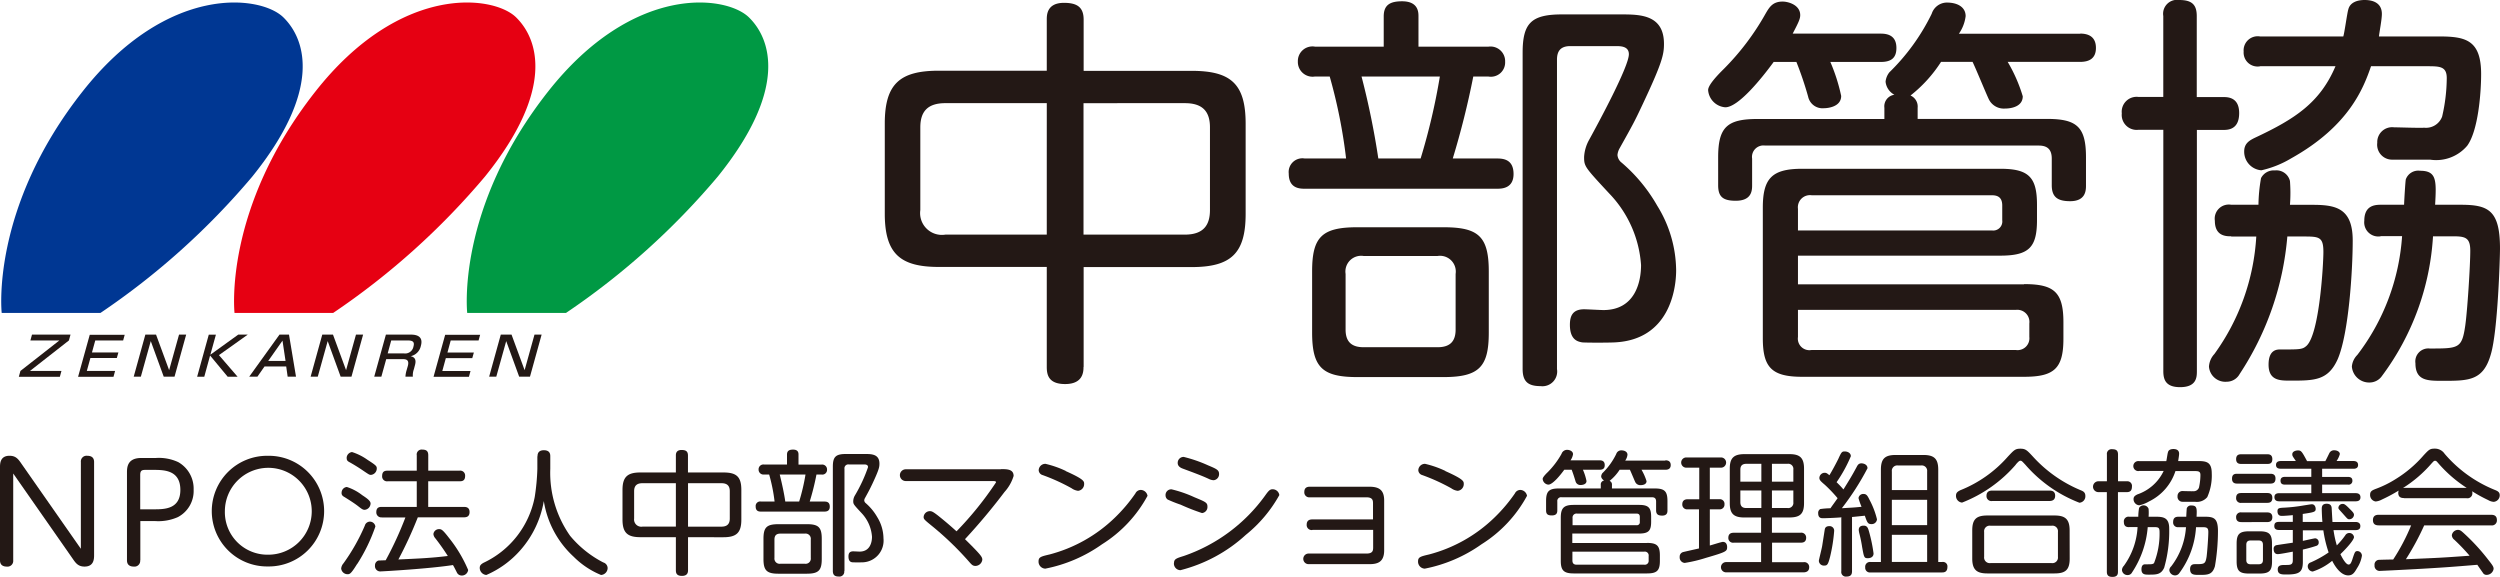
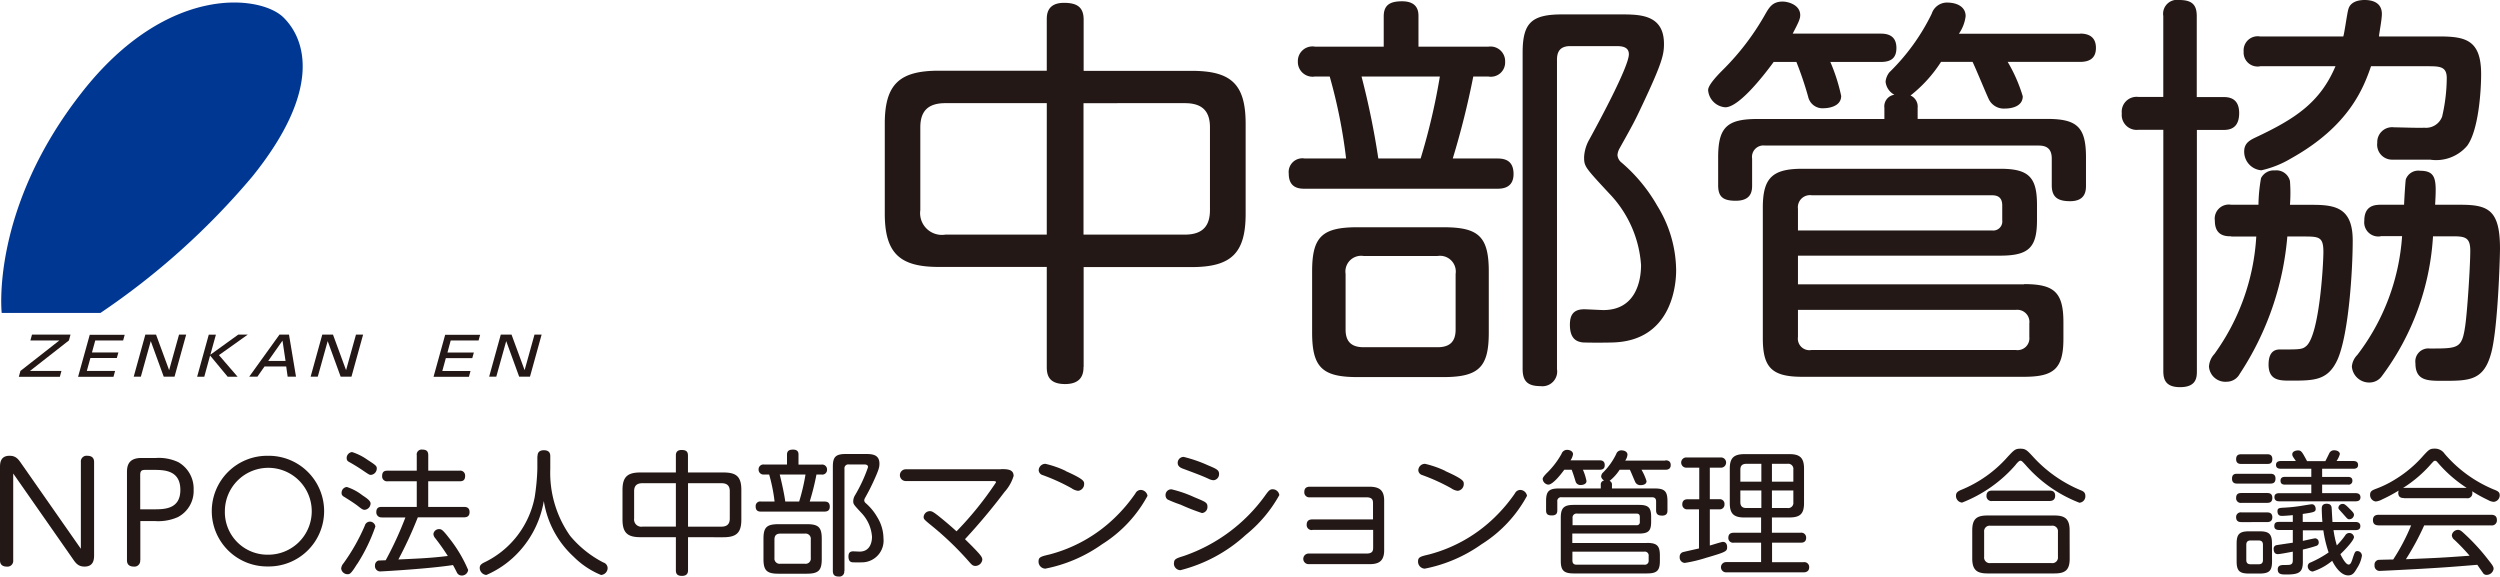
<svg xmlns="http://www.w3.org/2000/svg" id="Group_65" data-name="Group 65" width="195" height="45" viewBox="0 0 195 45">
  <path id="Path_858" data-name="Path 858" d="M.134,24.421S-.783,16.3,6.431,7.149C13.079-1.291,20.325-.383,22.1,1.351s3.009,5.687-2.422,12.422A57.512,57.512,0,0,1,7.833,24.411H.134Z" fill="#003793" />
-   <path id="Path_859" data-name="Path 859" d="M18.294,24.421s-.917-8.107,6.3-17.272c6.637-8.439,13.883-7.532,15.656-5.8s3.009,5.687-2.422,12.422A57.512,57.512,0,0,1,25.983,24.411h-7.7Z" fill="#e60012" />
-   <path id="Path_860" data-name="Path 860" d="M36.444,24.421s-.917-8.107,6.3-17.272c6.648-8.439,13.883-7.532,15.666-5.8s3.009,5.687-2.422,12.422A57.509,57.509,0,0,1,44.143,24.411h-7.7Z" fill="#094" />
  <path id="Path_861" data-name="Path 861" d="M5.5,26.1l-.124.454-3.04,2.38H4.793l-.124.454h-3.2l.124-.454,3.04-2.38H2.371l.124-.454Z" fill="#231815" />
  <path id="Path_862" data-name="Path 862" d="M9.73,26.1l-.124.454H7.431l-.258.938H9.235l-.124.434H7.05l-.278,1.008H8.977l-.124.454H6.091L7,26.115H9.73Z" fill="#231815" />
  <path id="Path_863" data-name="Path 863" d="M12.172,26.1l1.02,2.773.773-2.773h.556l-.907,3.278H12.77l-1.01-2.773-.773,2.773H10.43l.907-3.278h.835Z" fill="#231815" />
  <path id="Path_864" data-name="Path 864" d="M18.582,26.1h.742L17.078,27.7l1.453,1.684h-.773l-1.371-1.654-.453,1.654h-.557l.907-3.278h.556l-.433,1.563Z" fill="#231815" />
  <path id="Path_865" data-name="Path 865" d="M23.076,29.382h-.639l-.113-.8h-1.69l-.557.8h-.639L21.8,26.1h.742l.546,3.278Zm-2.154-1.23h1.35l-.237-1.583Z" fill="#231815" />
  <path id="Path_866" data-name="Path 866" d="M25.973,26.1l1.02,2.773.773-2.773h.556l-.907,3.278H26.57l-1.01-2.773-.773,2.773h-.557l.907-3.278Z" fill="#231815" />
-   <path id="Path_867" data-name="Path 867" d="M32.054,26.1c.67,0,.938.3.773.877a1.03,1.03,0,0,1-.8.807c.4.081.433.363.34.7l-.083.313a1.389,1.389,0,0,0-.082.585h-.577a2.027,2.027,0,0,1,.093-.514l.093-.323c.144-.535-.2-.535-.474-.535H30.126l-.381,1.372h-.556L30.1,26.1h1.958Zm-1.536.444-.278,1.019h1.247a.657.657,0,0,0,.763-.534c.113-.393-.093-.474-.464-.474H30.518Z" fill="#231815" />
  <path id="Path_868" data-name="Path 868" d="M37.454,26.1l-.124.454H35.156L34.9,27.5h2.061l-.124.434H34.775L34.5,28.938H36.7l-.124.454H33.816l.907-3.278h2.731Z" fill="#231815" />
  <path id="Path_869" data-name="Path 869" d="M39.9,26.1l1.02,2.773L41.69,26.1h.556l-.907,3.278h-.845l-1.01-2.773-.773,2.773h-.557l.907-3.278Z" fill="#231815" />
  <path id="Path_870" data-name="Path 870" d="M84.514,28.615c0,.383-.031,1.341-1.433,1.341-1.309,0-1.433-.736-1.433-1.341V20.821h-8.42c-3,0-4.215-1.018-4.215-4.154V9.639c0-3.1,1.175-4.124,4.215-4.124h8.42V1.533c0-.353,0-1.311,1.34-1.311,1.01,0,1.536.323,1.536,1.311V5.526h8.421c3.071,0,4.215,1.018,4.215,4.124v7.028c0,3.065-1.113,4.154-4.215,4.154H84.524v7.794ZM81.649,8.046H73.743c-1.309,0-1.958.575-1.958,1.885v6.453A1.7,1.7,0,0,0,73.743,18.3h7.905ZM84.514,18.3h7.905c1.474,0,1.958-.766,1.958-1.916V9.932c0-1.281-.618-1.885-1.958-1.885H84.514Z" fill="#231815" />
  <path id="Path_871" data-name="Path 871" d="M107.93,3.64V1.281c0-.9.5-1.18,1.433-1.18,1.278,0,1.278.867,1.278,1.18V3.64h5.452A1.142,1.142,0,0,1,117.4,4.82a1.113,1.113,0,0,1-1.309,1.149h-1.175a65.1,65.1,0,0,1-1.6,6.393h3.463c.525,0,1.278.1,1.278,1.21s-.887,1.149-1.278,1.149H101.8c-.392,0-1.278,0-1.278-1.18a1.071,1.071,0,0,1,1.237-1.18h3.236a40.667,40.667,0,0,0-1.278-6.393h-1.144a1.15,1.15,0,0,1-1.34-1.18,1.139,1.139,0,0,1,1.34-1.149h5.359ZM112.6,17.726c2.711,0,3.525.706,3.525,3.448v4.759c0,2.652-.721,3.479-3.525,3.479h-6.73c-2.742,0-3.525-.766-3.525-3.479V21.174c0-2.682.753-3.448,3.525-3.448Zm.938,3.64a1.228,1.228,0,0,0-1.4-1.4h-5.782a1.226,1.226,0,0,0-1.4,1.4v4.346c0,.928.453,1.371,1.4,1.371h5.782c.949,0,1.4-.444,1.4-1.371ZM106.2,5.969a61.85,61.85,0,0,1,1.309,6.393h3.3a49.8,49.8,0,0,0,1.5-6.393H106.2Zm15.243,22.808a1.15,1.15,0,0,1-1.278,1.341c-1.01,0-1.4-.383-1.4-1.341V4.124c0-2.3.65-3,3.072-3H126.4c1.5,0,3.39,0,3.39,2.3,0,.827-.134,1.472-1.7,4.789-.588,1.25-.691,1.442-1.763,3.358a1.28,1.28,0,0,0-.164.514.823.823,0,0,0,.329.605,12.634,12.634,0,0,1,2.773,3.358,9.7,9.7,0,0,1,1.474,5.041c0,1.472-.526,5.394-4.762,5.616-.495.03-2.288.03-2.577,0-.3-.06-.948-.161-.948-1.371,0-.706.227-1.21,1.113-1.21.227,0,1.309.061,1.5.061,2.484,0,2.937-2.208,2.937-3.509a8.916,8.916,0,0,0-2.483-5.586c-1.9-2.047-1.959-2.107-1.959-2.843a3.077,3.077,0,0,1,.392-1.341c.752-1.371,3.1-5.717,3.1-6.675,0-.635-.649-.635-1.041-.635h-3.525c-.783,0-1.041.413-1.041,1.059V28.8Z" fill="#231815" />
  <path id="Path_872" data-name="Path 872" d="M138.355,4.82c-.979,1.341-2.772,3.549-3.782,3.549a1.454,1.454,0,0,1-1.34-1.341q0-.444,1.206-1.633a19.8,19.8,0,0,0,3.267-4.315c.3-.514.556-.958,1.34-.958.422,0,1.371.252,1.371,1.059,0,.292-.134.575-.588,1.442h6.885c.752,0,1.206.323,1.206,1.119,0,.706-.33,1.089-1.206,1.089h-3.948a13.939,13.939,0,0,1,.846,2.652c0,.867-1.083.958-1.34.958a1.148,1.148,0,0,1-1.237-.9,26.889,26.889,0,0,0-.917-2.712h-1.763Zm23.891-2.2c.587,0,1.237.192,1.237,1.119,0,.766-.454,1.089-1.237,1.089H156.6a12.016,12.016,0,0,1,1.175,2.682c0,.766-.814.958-1.4.958a1.3,1.3,0,0,1-1.237-.706c-.165-.323-1.041-2.46-1.278-2.934H151.4a10.635,10.635,0,0,1-2.38,2.622.941.941,0,0,1,.556.958v.867h10.09c2.35,0,3.041.635,3.041,3v2.168c0,.383,0,1.25-1.237,1.25-.979,0-1.433-.323-1.433-1.25V12.372c0-.676-.3-1.018-1.01-1.018H137.675a.892.892,0,0,0-1.01,1.018v2.077c0,.413-.031,1.21-1.278,1.21-1.01,0-1.371-.323-1.371-1.21V12.281c0-2.359.691-3,3.072-3h9.894V8.409a.912.912,0,0,1,.783-1.018,1.3,1.3,0,0,1-.69-1.018,1.391,1.391,0,0,1,.3-.736,16.391,16.391,0,0,0,3.3-4.568A1.248,1.248,0,0,1,151.847.2c.886,0,1.473.383,1.473,1.059a3.053,3.053,0,0,1-.525,1.371h9.471Zm-4.37,19.541c2.319,0,3.071.6,3.071,2.975v1.28c0,2.329-.721,2.974-3.071,2.974H140.571c-2.381,0-3.071-.736-3.071-3V16.2c0-2.3.721-3.035,3.071-3.035h15.47c2.216,0,2.845.675,2.845,2.813v1.18c0,2.138-.619,2.783-2.876,2.783H140.241v2.238h17.625Zm-17.635-4.184h15.151a.708.708,0,0,0,.783-.8V16.032c0-.514-.226-.8-.783-.8H141.324a.946.946,0,0,0-1.083,1.059v1.684Zm0,6.2v2.107a.9.9,0,0,0,1.041,1.018h15.965a.922.922,0,0,0,1.041-1.018V25.228a.946.946,0,0,0-1.041-1.059H140.241Z" fill="#231815" />
  <path id="Path_873" data-name="Path 873" d="M173.48,7.572c1.01,0,1.175.706,1.175,1.25,0,.8-.33,1.311-1.175,1.311h-2.123V28.948c0,.484-.031,1.25-1.309,1.25-1.113,0-1.309-.575-1.309-1.25V10.123h-1.927A1.167,1.167,0,0,1,165.5,8.843a1.162,1.162,0,0,1,1.309-1.281h1.927V1.25A1.087,1.087,0,0,1,169.976,0c.979,0,1.371.353,1.371,1.25V7.572h2.133Zm.557,10.859c-.392,0-1.278,0-1.278-1.21a1.1,1.1,0,0,1,1.278-1.25h2.123a12.771,12.771,0,0,1,.2-2.077,1.11,1.11,0,0,1,1.082-.6,1.082,1.082,0,0,1,1.175.827,12.2,12.2,0,0,1,0,1.855h1.7c1.794,0,3.195.192,3.195,2.783,0,2.269-.3,7.25-1.175,9.266-.752,1.664-1.824,1.664-3.689,1.664-.815,0-1.7,0-1.7-1.25s.752-1.18.979-1.18c1.474,0,1.67,0,1.989-.292,1.01-.958,1.309-6.393,1.309-7.31,0-1.18-.33-1.21-1.535-1.21h-1.278a22.945,22.945,0,0,1-3.721,10.728,1.152,1.152,0,0,1-1.01.6A1.28,1.28,0,0,1,172.3,28.6a1.572,1.572,0,0,1,.423-.988,17.316,17.316,0,0,0,3.267-9.165h-1.958Zm2.246-13.259a1.088,1.088,0,0,1-1.278-1.149,1.1,1.1,0,0,1,1.278-1.18h6.494c.1-.323.3-1.825.391-2.107C183.3.192,183.859,0,184.446,0s1.34.192,1.34,1.089c0,.444-.2,1.442-.227,1.754h4.669c2.061,0,3.3.252,3.3,2.934,0,1.472-.226,4.406-1.082,5.586a3.174,3.174,0,0,1-2.906,1.089h-2.907a1.163,1.163,0,0,1-1.206-1.311,1.161,1.161,0,0,1,1.309-1.21c.361,0,2.02.061,2.35.03a1.338,1.338,0,0,0,1.4-.867,13.587,13.587,0,0,0,.361-3c0-.928-.557-.928-1.567-.928h-4.339c-.588,1.694-1.7,4.658-6.236,7.189a7.865,7.865,0,0,1-2.318.928,1.452,1.452,0,0,1-1.34-1.472c0-.635.422-.867.886-1.089,3.071-1.442,5.03-2.712,6.235-5.556h-5.874Zm9.41,13.259a1.1,1.1,0,0,1-1.278-1.21c0-1.149.753-1.25,1.278-1.25h1.825c.03-.675.1-1.785.134-1.976a1.031,1.031,0,0,1,1.113-.676c1.309,0,1.278.766,1.175,2.652h1.989c2.154,0,3.071.413,3.071,3.418,0,.635-.165,6.453-.721,8.268-.588,2.047-1.732,2.047-3.752,2.047-1.175,0-2.123,0-2.123-1.371a1.012,1.012,0,0,1,1.113-1.149c2.257,0,2.515,0,2.772-1.785.165-1.149.392-4.658.392-5.848,0-1.018-.392-1.119-1.34-1.119h-1.566a20.21,20.21,0,0,1-3.979,10.89,1.182,1.182,0,0,1-.979.514,1.349,1.349,0,0,1-1.371-1.25,1.461,1.461,0,0,1,.423-.9,17.115,17.115,0,0,0,3.494-9.266h-1.67Z" fill="#231815" />
  <path id="Path_874" data-name="Path 874" d="M6.308,36.036a.444.444,0,0,1,.505-.484c.309,0,.526.131.526.484v7.25c0,.282,0,.907-.742.907-.484,0-.68-.252-.917-.6L1.031,36.934v6.776a.447.447,0,0,1-.505.484c-.309,0-.526-.141-.526-.484V36.45c0-.272,0-.9.742-.9.484,0,.68.252.917.6l4.648,6.655Z" fill="#231815" />
  <path id="Path_875" data-name="Path 875" d="M10.935,43.709a.447.447,0,0,1-.505.484c-.309,0-.526-.141-.526-.484V36.883c0-.393,0-1.16,1.113-1.16h1.134a3.575,3.575,0,0,1,1.752.323,2.374,2.374,0,0,1,1.2,2.148,2.3,2.3,0,0,1-1.226,2.138,3.739,3.739,0,0,1-1.762.313H10.946V43.7Zm1.072-3.983c.8,0,2.061,0,2.061-1.512s-1.206-1.563-2.061-1.563h-.67c-.278,0-.4.061-.4.393v2.682h1.072Z" fill="#231815" />
  <path id="Path_876" data-name="Path 876" d="M20.9,35.552a4.316,4.316,0,1,1,0,8.631,4.316,4.316,0,1,1,0-8.631Zm0,7.714a3.388,3.388,0,1,0-3.36-3.388A3.32,3.32,0,0,0,20.9,43.266Z" fill="#231815" />
  <path id="Path_877" data-name="Path 877" d="M27.859,43.982c-.474.766-.567.807-.752.807a.5.5,0,0,1-.495-.444.708.708,0,0,1,.175-.4A15.32,15.32,0,0,0,28.456,41a.418.418,0,0,1,.381-.313.435.435,0,0,1,.443.383,13.65,13.65,0,0,1-1.412,2.914Zm-.814-6a3.86,3.86,0,0,1,1.2.635c.319.212.66.434.66.655a.506.506,0,0,1-.464.494c-.144,0-.237-.071-.557-.323-.2-.151-.453-.323-1-.665-.144-.081-.268-.161-.237-.393a.446.446,0,0,1,.412-.4Zm.412-2.722a4.319,4.319,0,0,1,1.2.6c.691.444.732.5.732.686a.505.505,0,0,1-.443.494c-.134,0-.144-.01-.577-.3-.35-.242-.722-.474-1.082-.675-.216-.111-.247-.181-.247-.383a.479.479,0,0,1,.433-.424Zm2.35,5.092a.389.389,0,0,1-.454-.413c0-.413.309-.4.454-.4h2.7v-2H30.25a.381.381,0,0,1-.443-.413c0-.413.278-.413.443-.413h2.257v-1.2a.382.382,0,0,1,.433-.444c.33,0,.464.131.464.444v1.2h2.432a.382.382,0,0,1,.443.413c0,.413-.278.413-.443.413H33.4v2h2.772c.134,0,.454,0,.454.4,0,.383-.268.413-.454.413H32.589a31.746,31.746,0,0,1-1.515,3.287c1.556-.071,2.546-.111,3.855-.272a16.957,16.957,0,0,0-.989-1.4.556.556,0,0,1-.134-.313.44.44,0,0,1,.433-.383c.186,0,.278.03.783.686a10.606,10.606,0,0,1,1.494,2.5.492.492,0,0,1-.505.434.412.412,0,0,1-.381-.252c-.041-.081-.247-.494-.3-.565-1.876.292-5.473.494-5.607.494a.414.414,0,0,1-.474-.454.392.392,0,0,1,.268-.393c.031,0,.536-.02.567-.02a27.16,27.16,0,0,0,1.536-3.337H29.786Z" fill="#231815" />
  <path id="Path_878" data-name="Path 878" d="M41.927,35.592c0-.111,0-.474.495-.474s.5.343.5.474v.988a8.536,8.536,0,0,0,1.546,5.213,8.307,8.307,0,0,0,2.587,2.077.471.471,0,0,1,.34.434.548.548,0,0,1-.515.544,6.511,6.511,0,0,1-2.133-1.422,7.456,7.456,0,0,1-2.329-4.346,7.759,7.759,0,0,1-1.835,3.842,7.464,7.464,0,0,1-2.649,1.926.561.561,0,0,1-.515-.554c0-.212.134-.3.289-.393a7.158,7.158,0,0,0,4-5.132,17.46,17.46,0,0,0,.206-2.188v-.988Z" fill="#231815" />
  <path id="Path_879" data-name="Path 879" d="M53.666,44.476c0,.131-.01.444-.474.444-.433,0-.474-.242-.474-.444V41.9H49.946c-.989,0-1.391-.333-1.391-1.371V38.214c0-1.018.392-1.361,1.391-1.361h2.772V35.532c0-.111,0-.434.443-.434.33,0,.5.1.5.434v1.321h2.773c1.01,0,1.391.333,1.391,1.361v2.319c0,1.008-.371,1.371-1.391,1.371H53.666Zm-.948-6.786H50.111c-.433,0-.649.192-.649.625v2.127a.563.563,0,0,0,.649.635h2.607V37.69Zm.948,3.388h2.608c.484,0,.649-.252.649-.635V38.315c0-.424-.206-.625-.649-.625H53.666v3.388Z" fill="#231815" />
  <path id="Path_880" data-name="Path 880" d="M61.386,36.238v-.776c0-.292.165-.393.474-.393.423,0,.423.282.423.393v.776h1.793a.379.379,0,0,1,.433.393.368.368,0,0,1-.433.383h-.392a19.777,19.777,0,0,1-.526,2.107H64.3c.175,0,.423.03.423.4s-.289.383-.423.383H59.366c-.134,0-.423,0-.423-.393a.355.355,0,0,1,.412-.393h1.062a13.186,13.186,0,0,0-.423-2.107h-.381a.383.383,0,0,1-.443-.393.375.375,0,0,1,.443-.383h1.773Zm1.546,4.648c.9,0,1.165.232,1.165,1.139V43.6c0,.877-.237,1.149-1.165,1.149H60.716c-.907,0-1.165-.252-1.165-1.149V42.026c0-.887.247-1.139,1.165-1.139Zm.309,1.2a.409.409,0,0,0-.464-.464H60.871c-.268,0-.464.1-.464.464v1.432a.406.406,0,0,0,.464.454h1.907a.406.406,0,0,0,.464-.454Zm-2.422-5.072c.175.7.35,1.512.433,2.107h1.082a15.908,15.908,0,0,0,.495-2.107Zm5.03,7.512a.379.379,0,0,1-.423.444c-.33,0-.464-.131-.464-.444V36.4c0-.756.216-.988,1.01-.988h1.5c.495,0,1.124,0,1.124.756,0,.272-.041.484-.557,1.583-.2.413-.227.474-.577,1.109a.378.378,0,0,0-.051.171.3.3,0,0,0,.1.2,4.2,4.2,0,0,1,.917,1.109,3.223,3.223,0,0,1,.484,1.664,1.694,1.694,0,0,1-1.567,1.855c-.165.01-.752.01-.855,0s-.309-.05-.309-.454c0-.232.072-.4.371-.4.072,0,.433.02.495.02.814,0,.969-.726.969-1.16a3,3,0,0,0-.814-1.845c-.629-.676-.649-.7-.649-.938a.912.912,0,0,1,.134-.444,11.835,11.835,0,0,0,1.02-2.2c0-.212-.216-.212-.34-.212H66.209a.3.3,0,0,0-.34.343v7.965Z" fill="#231815" />
  <path id="Path_881" data-name="Path 881" d="M78.062,36.591c.484,0,1,0,1,.534a3.281,3.281,0,0,1-.711,1.25,47.545,47.545,0,0,1-3.082,3.68c.216.212.577.565.928.938.371.4.423.514.423.665a.55.55,0,0,1-.536.484c-.206,0-.289-.091-.484-.313A24.005,24.005,0,0,0,72.785,41.1c-.67-.545-.742-.6-.742-.776a.489.489,0,0,1,.484-.454c.144,0,.247.04.66.363.515.413.886.726,1.422,1.21a26.3,26.3,0,0,0,3.082-3.821c0-.1-.113-.1-.34-.1H70.672a.459.459,0,1,1,0-.917h7.4Z" fill="#231815" />
  <path id="Path_882" data-name="Path 882" d="M89.5,38.688a10.16,10.16,0,0,1-3.535,3.761,11.453,11.453,0,0,1-4.432,1.906.545.545,0,0,1-.526-.565c0-.333.175-.383.866-.544a11.506,11.506,0,0,0,5.071-2.854,12.385,12.385,0,0,0,1.618-1.906.473.473,0,0,1,.412-.272.548.548,0,0,1,.536.484Zm-6.38-1.946c1.443.645,1.443.8,1.443,1.008a.527.527,0,0,1-.474.534,1.1,1.1,0,0,1-.505-.2,15.259,15.259,0,0,0-2.257-1.028.413.413,0,0,1-.309-.383.518.518,0,0,1,.526-.494,7.658,7.658,0,0,1,1.587.555Z" fill="#231815" />
  <path id="Path_883" data-name="Path 883" d="M91.367,38.164a9.441,9.441,0,0,1,1.783.615c.9.373,1.031.424,1.031.746a.473.473,0,0,1-.423.494,16.307,16.307,0,0,1-1.67-.655,9.857,9.857,0,0,1-1.01-.4.4.4,0,0,1-.165-.323.443.443,0,0,1,.443-.474Zm.206,5.757c0-.313.175-.373.763-.555a13.037,13.037,0,0,0,6.349-4.719c.258-.363.371-.484.567-.484a.527.527,0,0,1,.536.454,10.561,10.561,0,0,1-2.618,3.105,11.846,11.846,0,0,1-5.1,2.753.519.519,0,0,1-.505-.544Zm.732-8.288a10.782,10.782,0,0,1,1.927.665c.649.272.855.363.855.666a.473.473,0,0,1-.423.494.927.927,0,0,1-.371-.1c-.577-.272-1.34-.544-2.02-.8-.175-.061-.412-.181-.412-.444a.46.46,0,0,1,.443-.474Z" fill="#231815" />
  <path id="Path_884" data-name="Path 884" d="M102.365,41.34a.389.389,0,0,1-.444-.413c0-.373.268-.413.444-.413h4.73v-1.24c0-.222-.01-.484-.515-.484h-4.411a.385.385,0,0,1-.433-.413c0-.363.247-.413.433-.413H106.8c.784,0,1.165.262,1.165,1.079v3.882c0,.948-.546,1.079-1.165,1.079h-4.71a.414.414,0,1,1,0-.827h4.5c.5,0,.516-.252.516-.484V41.33h-4.731Z" fill="#231815" />
  <path id="Path_885" data-name="Path 885" d="M119.1,38.688a10.163,10.163,0,0,1-3.535,3.761,11.452,11.452,0,0,1-4.432,1.906.545.545,0,0,1-.525-.565c0-.333.175-.383.865-.544a11.507,11.507,0,0,0,5.071-2.854,12.313,12.313,0,0,0,1.618-1.906.474.474,0,0,1,.413-.272.549.549,0,0,1,.536.484Zm-6.369-1.946c1.443.645,1.443.8,1.443,1.008a.527.527,0,0,1-.474.534,1.094,1.094,0,0,1-.505-.2,15.257,15.257,0,0,0-2.258-1.028.414.414,0,0,1-.309-.383.518.518,0,0,1,.526-.494,7.665,7.665,0,0,1,1.587.555Z" fill="#231815" />
  <path id="Path_886" data-name="Path 886" d="M122.019,36.631c-.319.444-.917,1.17-1.247,1.17a.481.481,0,0,1-.443-.444q0-.151.4-.534A6.493,6.493,0,0,0,121.8,35.4a.459.459,0,0,1,.443-.313c.144,0,.453.081.453.343a1.126,1.126,0,0,1-.195.474h2.267c.247,0,.4.1.4.373,0,.232-.1.363-.4.363h-1.3a4.3,4.3,0,0,1,.279.877c0,.282-.351.313-.444.313a.386.386,0,0,1-.412-.292c-.165-.534-.185-.585-.3-.9h-.577Zm7.885-.726c.195,0,.412.06.412.373,0,.252-.155.363-.412.363h-1.866a4.243,4.243,0,0,1,.392.887c0,.252-.268.313-.464.313a.434.434,0,0,1-.412-.232c-.052-.1-.34-.807-.423-.968h-.8a3.6,3.6,0,0,1-.783.867.305.305,0,0,1,.185.313V38.1h3.329c.773,0,1,.212,1,.988v.716c0,.131,0,.413-.412.413-.32,0-.474-.1-.474-.413v-.686c0-.222-.093-.333-.33-.333H121.8a.293.293,0,0,0-.33.333v.686c0,.141-.01.4-.423.4-.329,0-.453-.1-.453-.4v-.716c0-.776.227-.988,1.01-.988h3.257v-.282a.3.3,0,0,1,.257-.333c-.216-.151-.226-.292-.226-.333a.5.5,0,0,1,.092-.242,5.294,5.294,0,0,0,1.083-1.5.406.406,0,0,1,.391-.282c.289,0,.485.131.485.343a.961.961,0,0,1-.176.454h3.123Zm-1.443,6.443c.762,0,1.01.2,1.01.978v.424c0,.766-.237.978-1.01.978h-5.71c-.783,0-1.01-.242-1.01-.988V40.382c0-.756.237-1,1.01-1h5.1c.731,0,.938.222.938.928V40.7c0,.706-.207.917-.949.917h-5.2v.736h5.812Zm-5.813-1.381h5a.23.23,0,0,0,.258-.262v-.383c0-.171-.072-.262-.258-.262h-4.637a.308.308,0,0,0-.351.343v.555Zm0,2.047v.7c0,.222.1.333.34.333h5.267a.3.3,0,0,0,.34-.333v-.343a.3.3,0,0,0-.34-.343h-5.607Z" fill="#231815" />
  <path id="Path_887" data-name="Path 887" d="M132.542,39.727h-.9a.372.372,0,0,1-.423-.393c0-.312.217-.393.423-.393h.9V36.48h-1.01a.4.4,0,1,1,0-.8h2.7a.4.4,0,1,1,.01.8h-.876v2.46h.732a.361.361,0,0,1,.412.393.367.367,0,0,1-.412.393h-.732V42.55c.165-.04.9-.282,1.02-.282.258,0,.33.222.33.4,0,.333-.062.383-1.659.847a10.824,10.824,0,0,1-1.649.393.425.425,0,0,1-.392-.464.366.366,0,0,1,.268-.383c.2-.05,1.062-.242,1.237-.282V39.737Zm5.679,1.825h2.226a.378.378,0,0,1,.433.393c0,.383-.309.383-.433.383h-2.226v1.522h2.453a.381.381,0,0,1,.443.393c0,.323-.237.4-.443.4h-6.039a.4.4,0,1,1,0-.8h2.731V42.328h-2.123a.367.367,0,0,1-.433-.373c0-.373.268-.4.433-.4h2.123v-1.19h-1.289c-.824,0-1.154-.272-1.154-1.119V36.551c0-.817.3-1.129,1.154-1.129h3.494c.794,0,1.144.262,1.144,1.129v2.692c0,.837-.309,1.119-1.144,1.119h-1.36v1.19Zm-.835-3.983V36.178h-1.175c-.381,0-.463.222-.463.454v.938Zm0,.686h-1.638v.917c0,.292.134.454.463.454h1.175Zm.825-.686h1.67v-.938a.4.4,0,0,0-.454-.454h-1.216Zm0,.686v1.371h1.216a.4.4,0,0,0,.454-.454v-.917Z" fill="#231815" />
-   <path id="Path_888" data-name="Path 888" d="M143.642,40.352c-.587.05-1.35.07-1.432.07-.145,0-.392,0-.392-.393a.334.334,0,0,1,.165-.323,6.057,6.057,0,0,1,.794-.061c.113-.171.288-.4.556-.786a11.157,11.157,0,0,0-.989-1.039c-.32-.272-.433-.373-.433-.544a.419.419,0,0,1,.4-.4c.144,0,.2.04.381.192.217-.343.577-1.028.7-1.281.237-.524.278-.575.5-.575.206,0,.474.111.474.373a10.893,10.893,0,0,1-1.113,2.027,7.474,7.474,0,0,1,.536.565c.474-.766.67-1.079,1.031-1.754.082-.161.165-.282.371-.282.185,0,.474.1.474.383a20.594,20.594,0,0,1-2,3.116c.856-.05.948-.05,1.536-.111a4.777,4.777,0,0,1-.237-.676.37.37,0,0,1,.4-.323c.227,0,.309.151.453.444a6.387,6.387,0,0,1,.588,1.533.411.411,0,0,1-.443.373c-.279,0-.33-.151-.505-.655-.207.02-.856.091-1,.1v4.235c0,.292-.134.413-.443.413a.356.356,0,0,1-.392-.413V40.382Zm-1.772,3.4c0-.081.226-.958.257-1.149s.186-1.19.206-1.311c.011-.061.052-.252.341-.252a.353.353,0,0,1,.391.373,12.53,12.53,0,0,1-.319,2.016c-.155.615-.227.686-.454.686A.391.391,0,0,1,141.87,43.75ZM145.364,41c.3,0,.35.212.443.544a12.018,12.018,0,0,1,.33,1.623c0,.373-.4.373-.444.373-.288,0-.3-.06-.443-.847a10.831,10.831,0,0,0-.227-1.109,2.04,2.04,0,0,1-.041-.242C144.982,41.189,145.044,41,145.364,41Zm6.153,2.833a.345.345,0,0,1,.381.393c0,.424-.3.424-.423.424H145.91a.365.365,0,0,1-.423-.4.37.37,0,0,1,.423-.413h.8v-7.2c0-.877.33-1.149,1.164-1.149h2.134c.835,0,1.175.272,1.175,1.149v7.2Zm-1.2-5.606V36.782a.422.422,0,0,0-.484-.474h-1.783a.422.422,0,0,0-.485.474v1.442Zm0,.756h-2.752v1.976h2.752Zm0,2.732h-2.752V43.83h2.752Z" fill="#231815" />
  <path id="Path_889" data-name="Path 889" d="M157.236,36.238a10.649,10.649,0,0,1-4.194,2.964.519.519,0,0,1-.474-.544c0-.242.154-.323.319-.413a9.708,9.708,0,0,0,3.721-2.622c.484-.514.577-.625.979-.625s.515.111.989.625a10.439,10.439,0,0,0,3.711,2.612c.175.071.371.151.371.444a.5.5,0,0,1-.464.534,10.635,10.635,0,0,1-4.216-2.964c-.257-.272-.278-.3-.371-.313s-.185.081-.381.3Zm4.2,7.33c0,.9-.35,1.16-1.185,1.16H155.02c-.8,0-1.185-.252-1.185-1.16v-2.2c0-.9.351-1.16,1.185-1.16h5.226c.814,0,1.185.262,1.185,1.16Zm-.917-2.077a.433.433,0,0,0-.5-.484h-4.761a.433.433,0,0,0-.495.484v1.936a.44.44,0,0,0,.495.494h4.761a.437.437,0,0,0,.5-.484Zm-.67-3.226c.155,0,.453.02.453.4,0,.323-.206.413-.453.413H155.4a.386.386,0,0,1-.454-.4c0-.363.258-.413.454-.413Z" fill="#231815" />
-   <path id="Path_890" data-name="Path 890" d="M165.9,37.539a.362.362,0,0,1,.392.413c0,.262-.1.434-.392.434h-.7v6.2c0,.161-.01.413-.433.413-.371,0-.433-.192-.433-.413v-6.2H163.7a.424.424,0,1,1,0-.847h.639V35.452a.363.363,0,0,1,.413-.413c.319,0,.453.111.453.413v2.087Zm.186,3.579c-.134,0-.423,0-.423-.4a.363.363,0,0,1,.423-.413h.7a4.323,4.323,0,0,1,.062-.686.412.412,0,0,1,.742.071,3.885,3.885,0,0,1,0,.615h.557c.587,0,1.051.061,1.051.918a10.4,10.4,0,0,1-.391,3.055c-.248.544-.6.544-1.217.544-.268,0-.556,0-.556-.413s.247-.393.319-.393c.485,0,.547,0,.66-.091a6.244,6.244,0,0,0,.433-2.41c0-.393-.1-.4-.5-.4h-.423a7.476,7.476,0,0,1-1.226,3.539.368.368,0,0,1-.33.2.426.426,0,0,1-.454-.393.5.5,0,0,1,.145-.323,5.657,5.657,0,0,0,1.072-3.025h-.65Zm.742-4.376a.39.39,0,1,1,0-.776h2.143c.031-.1.093-.6.134-.7.042-.181.227-.242.423-.242s.443.061.443.363c0,.151-.062.474-.072.575h1.536c.68,0,1.082.081,1.082.968a4.094,4.094,0,0,1-.351,1.845,1.052,1.052,0,0,1-.958.363h-.959a.386.386,0,0,1-.4-.434.382.382,0,0,1,.433-.4c.114,0,.67.02.773.01a.44.44,0,0,0,.464-.282,4.623,4.623,0,0,0,.114-.988c0-.3-.186-.3-.516-.3h-1.432a4,4,0,0,1-2.062,2.369,2.614,2.614,0,0,1-.762.3.48.48,0,0,1-.444-.484c0-.212.145-.282.289-.363a3.517,3.517,0,0,0,2.061-1.835h-1.937Zm3.1,4.376a.365.365,0,0,1-.423-.4c0-.383.248-.413.423-.413h.6c.01-.222.031-.585.041-.655a.34.34,0,0,1,.371-.222c.433,0,.423.252.392.877h.659c.711,0,1.01.141,1.01,1.129a16.4,16.4,0,0,1-.237,2.733c-.2.675-.567.675-1.237.675-.391,0-.7,0-.7-.454,0-.383.288-.383.371-.383.742,0,.824,0,.917-.585.051-.383.134-1.533.134-1.926,0-.333-.134-.373-.443-.373h-.516a6.678,6.678,0,0,1-1.309,3.59.4.4,0,0,1-.319.171.449.449,0,0,1-.454-.413.441.441,0,0,1,.145-.292,5.627,5.627,0,0,0,1.154-3.055h-.577Z" fill="#231815" />
  <path id="Path_891" data-name="Path 891" d="M177.077,36.954c.144,0,.412.01.412.373,0,.383-.258.393-.412.393h-2.556c-.134,0-.423,0-.423-.383s.258-.383.423-.383Zm-.248-1.523c.145,0,.413.01.413.383s-.248.373-.413.373H174.84c-.134,0-.422,0-.422-.373s.267-.383.422-.383Zm-.01,3.025c.144,0,.423,0,.423.383s-.279.383-.423.383H174.84a.359.359,0,0,1-.422-.383c0-.383.278-.383.422-.383Zm0,1.512c.113,0,.423,0,.423.373s-.289.383-.433.383H174.84c-.113,0-.422,0-.422-.373a.36.36,0,0,1,.422-.383Zm.4,3.811c0,.736-.206.958-.979.958h-.814c-.742,0-.969-.2-.969-.958V42.4c0-.736.216-.958.979-.958h.8c.742,0,.979.2.979.958ZM176.51,42.5c0-.232-.1-.343-.34-.343h-.619c-.237,0-.34.111-.34.343v1.18c0,.232.114.333.34.333h.619c.226,0,.34-.1.34-.333Zm3.112-1.149v.837c.155-.03.887-.2.969-.2a.3.3,0,0,1,.268.323.25.25,0,0,1-.175.262,10.388,10.388,0,0,1-1.062.292v.958c0,.817-.288.988-1.278.988-.371,0-.68,0-.68-.4,0-.343.3-.343.588-.343.4,0,.587,0,.587-.373v-.665c-.227.04-.979.192-1.175.192-.3,0-.319-.3-.319-.4a.272.272,0,0,1,.226-.3c.031-.01,1.062-.161,1.268-.192V41.34h-1.062c-.237,0-.381-.081-.381-.3,0-.252.113-.333.381-.333h1.062V40.18c-.175.02-.66.06-.855.06-.083,0-.341,0-.341-.373,0-.242.145-.252.567-.272a12.365,12.365,0,0,0,1.484-.172c.207-.03.557-.091.629-.091.237,0,.3.242.3.363,0,.232-.113.262-1.01.393v.625h1.536c-.031-.292-.052-.867-.052-1.008s0-.413.382-.413c.34,0,.381.212.391.333.01.171.052.928.062,1.089h1.793c.268,0,.382.131.382.313,0,.161-.052.323-.382.323h-1.711a7.944,7.944,0,0,0,.258,1.19,5.971,5.971,0,0,0,.66-.786.363.363,0,0,1,.309-.181.368.368,0,0,1,.371.313c0,.242-.618.917-1.062,1.341.042.071.382.807.639.807.134,0,.207-.1.351-.575.134-.393.165-.474.34-.474a.361.361,0,0,1,.35.363,2.445,2.445,0,0,1-.381.968c-.206.363-.35.565-.691.565-.68,0-1.174-.988-1.247-1.139a4.622,4.622,0,0,1-1.515.837.411.411,0,0,1-.391-.4.312.312,0,0,1,.237-.313,8.285,8.285,0,0,0,1.391-.776,9.469,9.469,0,0,1-.412-1.724H179.6Zm-.546-5.394c-.247-.363-.278-.393-.278-.524,0-.222.268-.3.443-.3.258,0,.309.091.711.837h1.422c.052-.081.268-.534.32-.635a.4.4,0,0,1,.381-.212c.248,0,.433.131.433.292a1.72,1.72,0,0,1-.258.544h1.309c.207,0,.371.071.371.313,0,.292-.288.292-.371.292h-2.432V37.2h2.02c.309,0,.34.181.34.3a.29.29,0,0,1-.34.3h-2.02v.666h2.618c.319,0,.371.191.371.323,0,.181-.093.313-.371.313h-5.968c-.329,0-.371-.2-.371-.333,0-.242.186-.3.371-.3h2.505V37.8h-2.061c-.268,0-.34-.131-.34-.313,0-.252.2-.292.34-.292h2.061v-.635H177.9c-.216,0-.371-.071-.371-.3,0-.262.237-.3.371-.3Zm4.185,4.547c-.145,0-.145-.02-.495-.413s-.371-.393-.371-.494a.327.327,0,0,1,.34-.292c.113,0,.2.04.536.383.247.242.34.343.34.474a.374.374,0,0,1-.371.343Z" fill="#231815" />
  <path id="Path_892" data-name="Path 892" d="M187.517,38.849c-.247,0-.453-.071-.453-.413a.8.8,0,0,1,.031-.171,12.418,12.418,0,0,1-1.309.7,1.245,1.245,0,0,1-.485.151.509.509,0,0,1-.433-.534c0-.272.186-.343.4-.434a8.113,8.113,0,0,0,1.587-.776,9.325,9.325,0,0,0,2.185-1.855c.423-.454.495-.524.876-.524a.909.909,0,0,1,.763.4,10.143,10.143,0,0,0,3.9,2.813c.227.091.4.171.4.424a.512.512,0,0,1-.474.514.982.982,0,0,1-.433-.141,11.122,11.122,0,0,1-1.247-.686.439.439,0,0,1,.021.151.384.384,0,0,1-.454.393h-4.865Zm1.567,2.138a20.385,20.385,0,0,1-1.423,2.632c2.68-.111,2.69-.111,4.968-.272a15.328,15.328,0,0,0-1.185-1.24.481.481,0,0,1-.2-.363.491.491,0,0,1,.464-.413c.2,0,.268.071.69.464a15.888,15.888,0,0,1,1.691,1.875c.371.464.412.555.412.706a.553.553,0,0,1-.546.464.315.315,0,0,1-.289-.161c-.062-.091-.371-.524-.433-.625-1.958.161-2.494.2-3.865.282-1.144.071-3.566.192-3.689.192a.4.4,0,0,1-.464-.444.369.369,0,0,1,.3-.413c.113-.01.968-.03,1.154-.03a15.717,15.717,0,0,0,1.4-2.662h-2.515c-.217,0-.464-.05-.464-.413,0-.413.34-.413.464-.413h8.74c.2,0,.464.04.464.413a.389.389,0,0,1-.454.413h-5.215Zm-1.567-2.934H192.4a10.3,10.3,0,0,1-2.195-1.9c-.165-.192-.185-.212-.268-.212s-.1.02-.268.2a9.912,9.912,0,0,1-2.226,1.916h.072Z" fill="#231815" />
</svg>